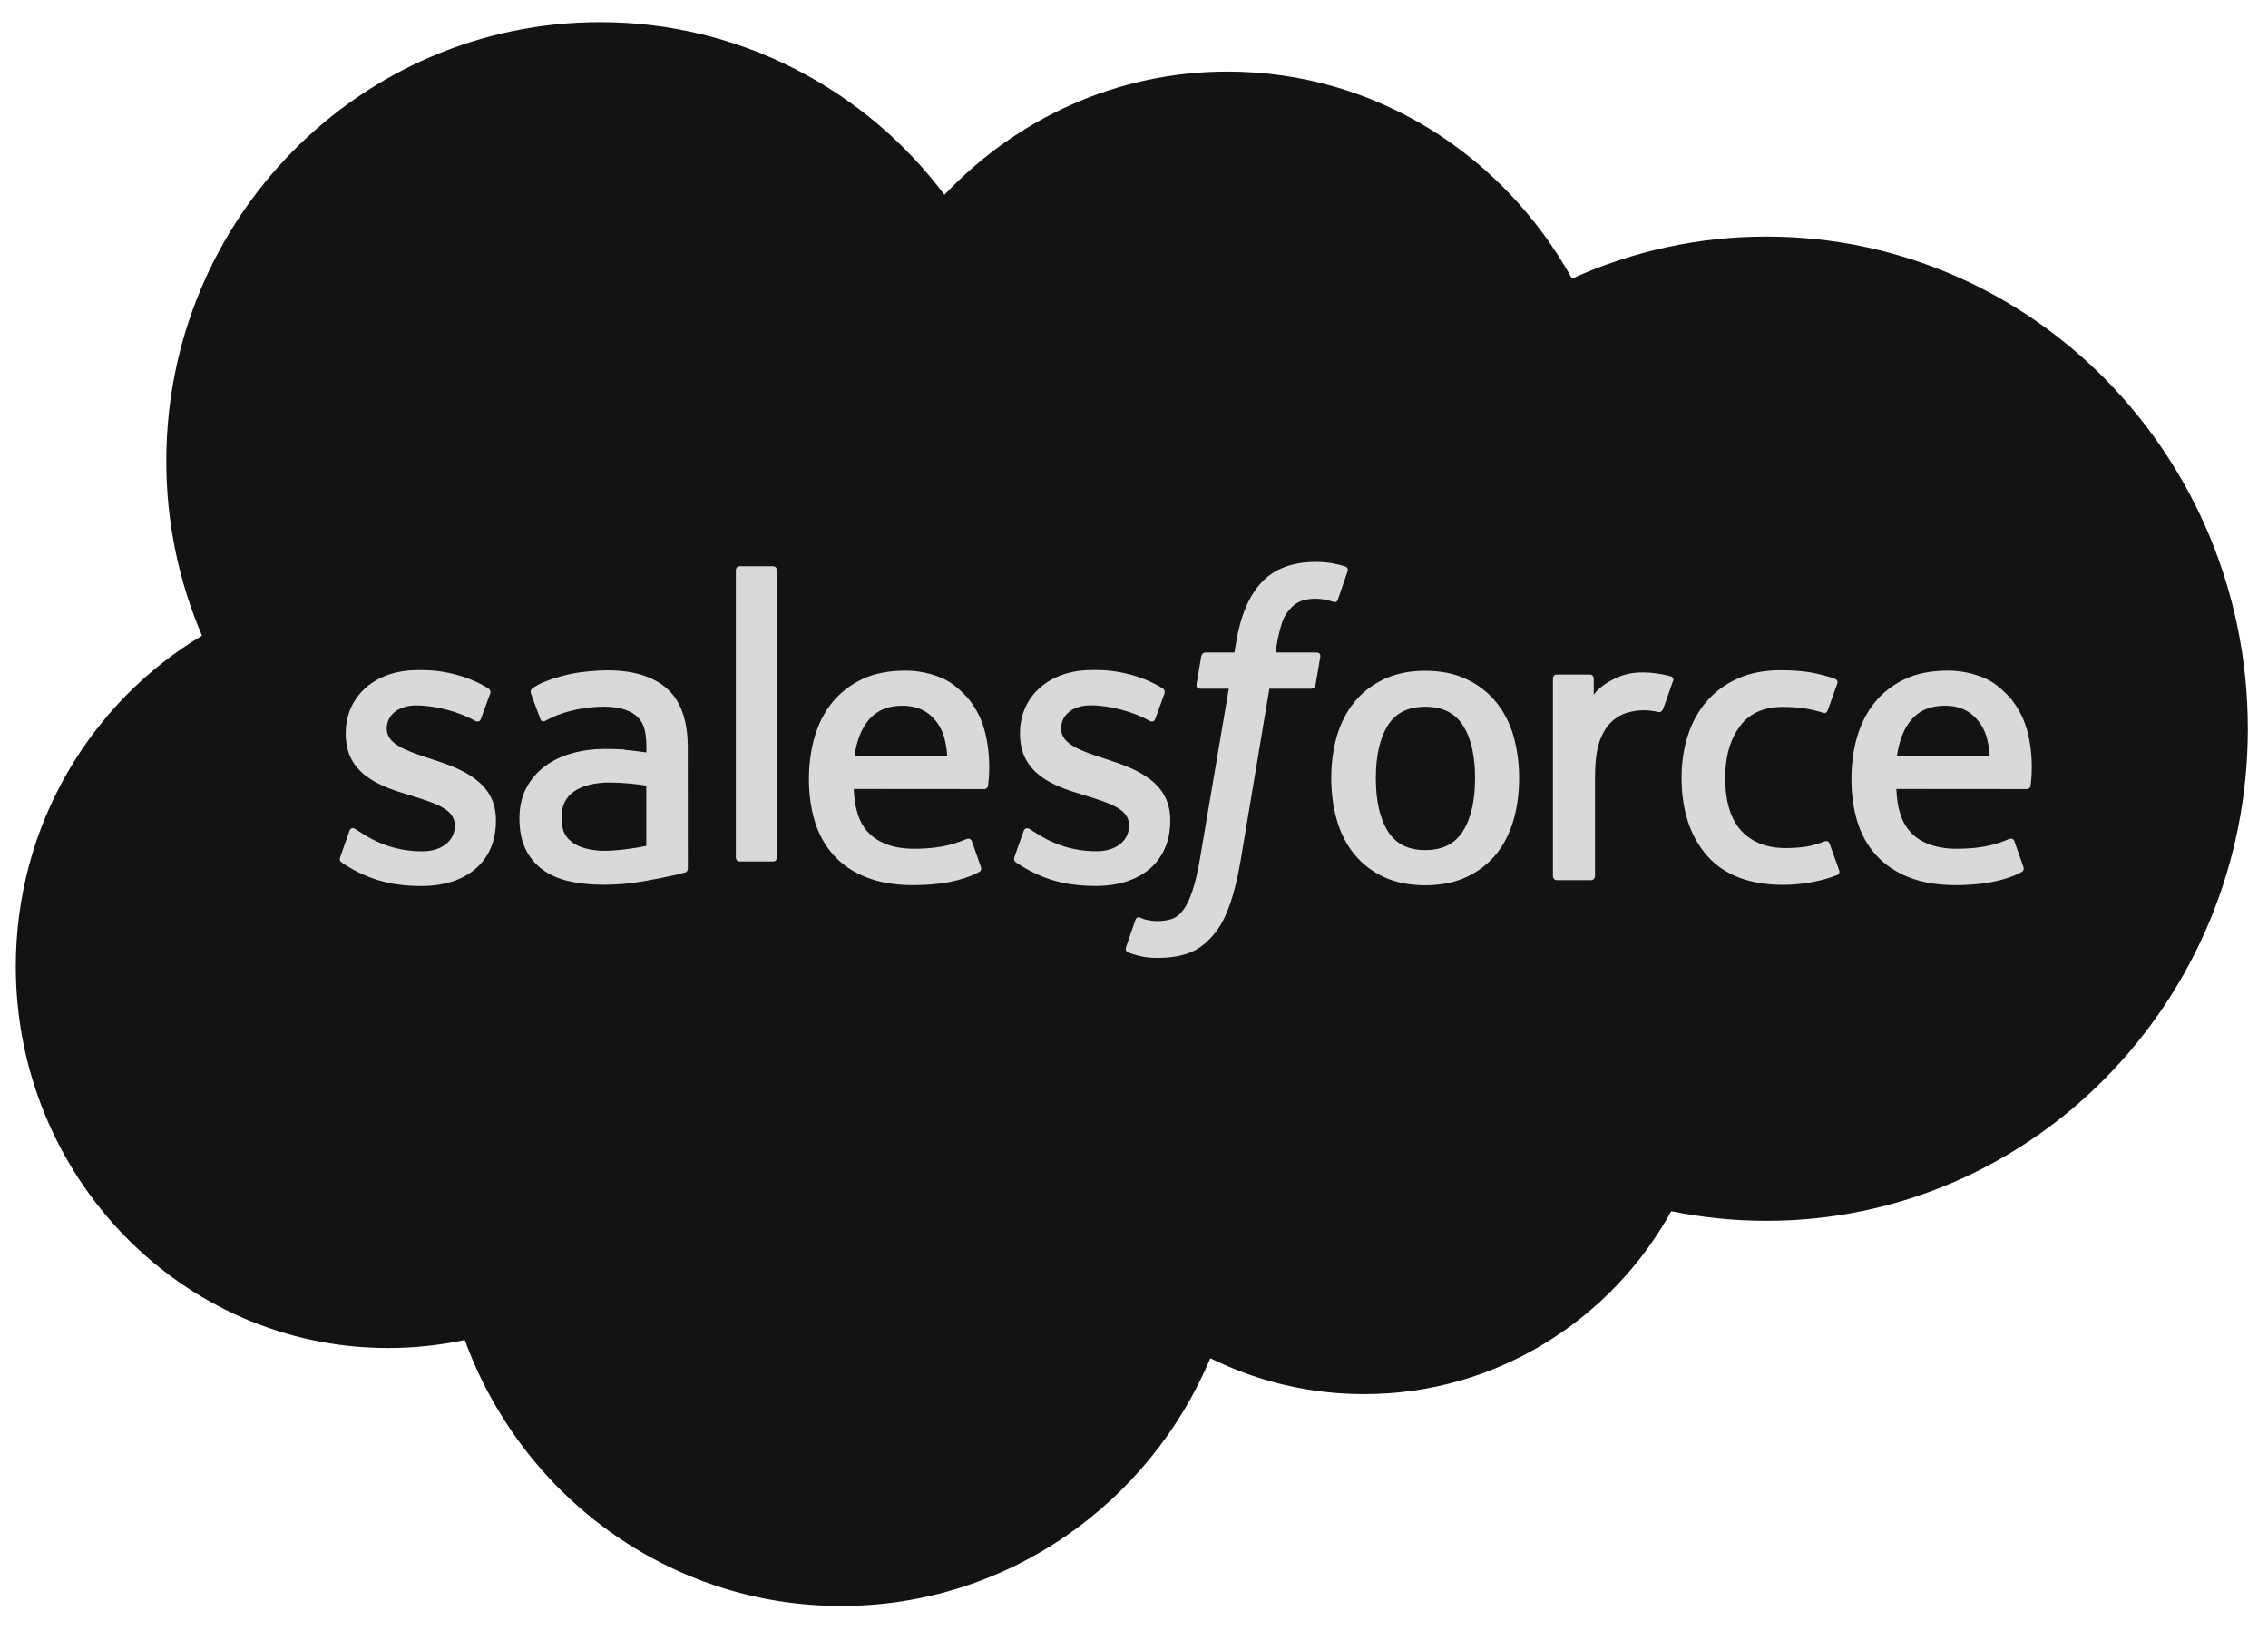
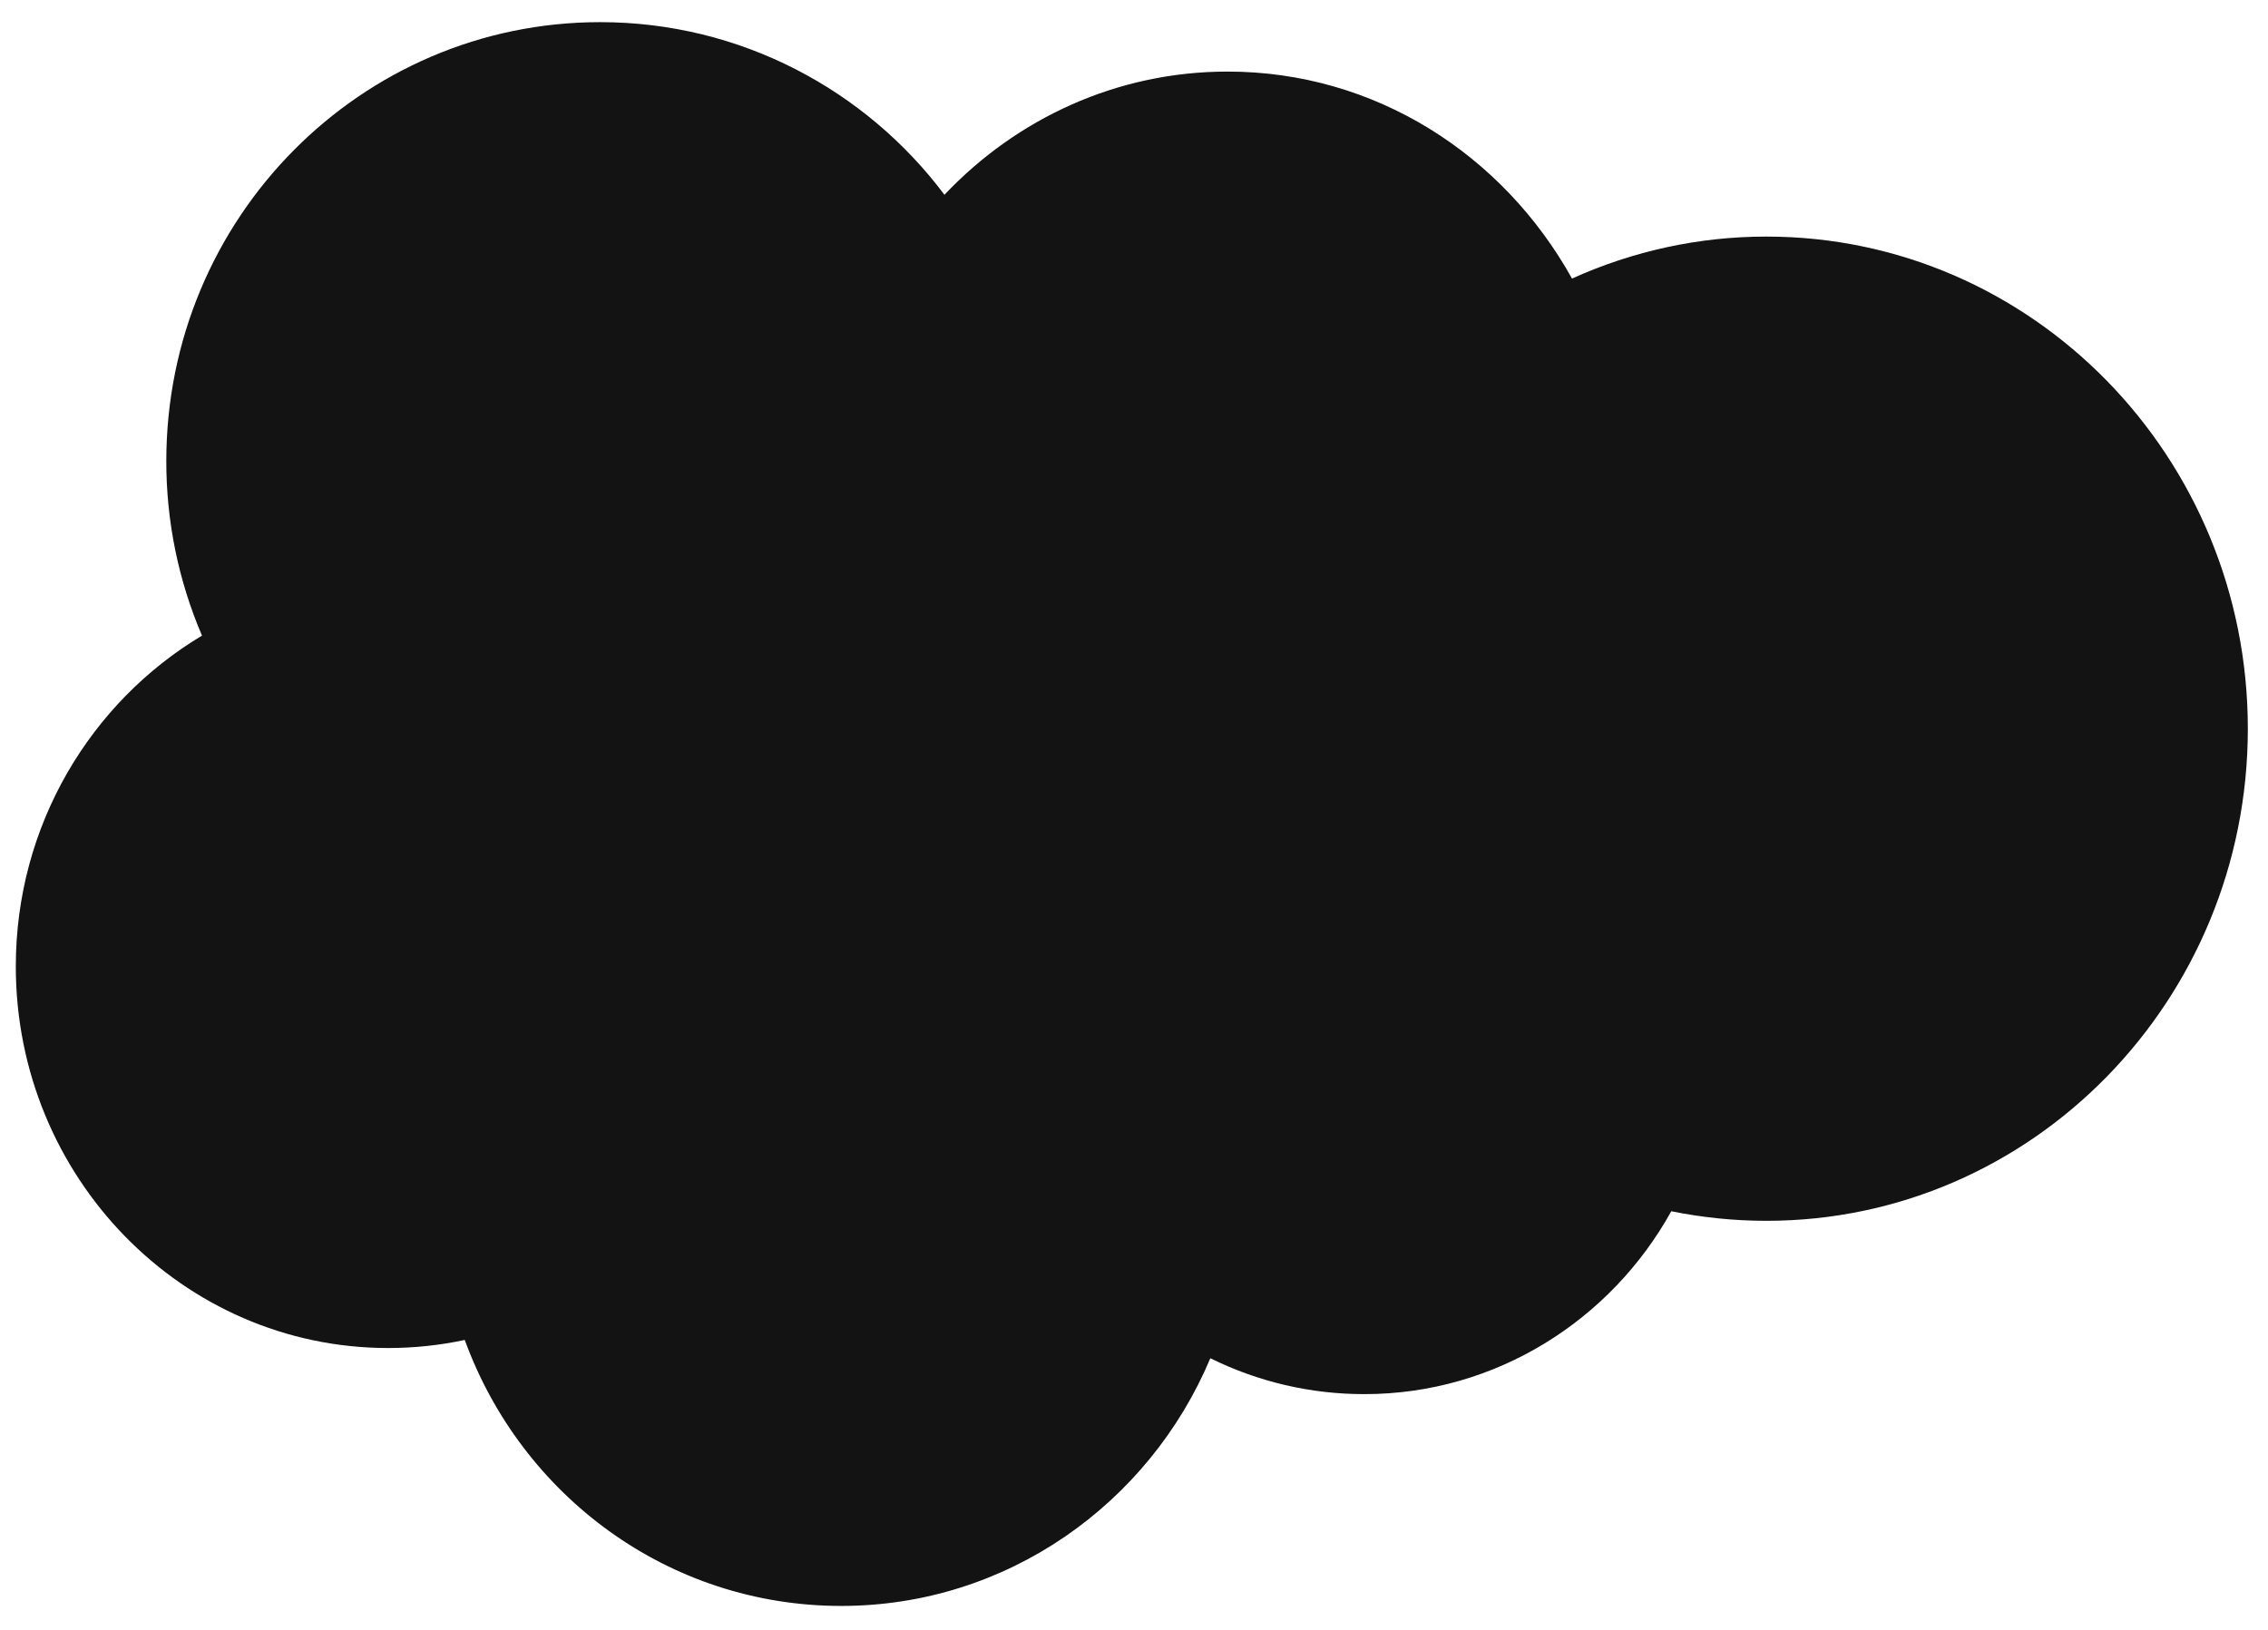
<svg xmlns="http://www.w3.org/2000/svg" width="64" height="46" viewBox="0 0 64 46" fill="none">
  <path fill-rule="evenodd" clip-rule="evenodd" d="M26.655 5.493C28.687 3.348 31.515 2.02 34.64 2.02C38.806 2.02 42.416 4.367 44.36 7.862C46.086 7.08 47.955 6.676 49.846 6.677C57.344 6.677 63.431 12.894 63.431 20.566C63.431 28.238 57.344 34.455 49.846 34.455C48.929 34.455 48.036 34.361 47.161 34.185C45.46 37.258 42.208 39.346 38.505 39.346C36.997 39.349 35.509 39.003 34.154 38.333C32.429 42.438 28.414 45.324 23.739 45.324C18.855 45.324 14.712 42.204 13.115 37.817C12.405 37.969 11.68 38.045 10.954 38.045C5.144 38.045 0.446 33.212 0.446 27.276C0.446 23.288 2.562 19.816 5.7 17.939C5.034 16.384 4.691 14.707 4.693 13.012C4.693 6.162 10.178 0.625 16.936 0.625C20.894 0.625 24.435 2.537 26.657 5.505" fill="#131313" />
-   <path fill-rule="evenodd" clip-rule="evenodd" d="M9.603 24.185C9.563 24.291 9.617 24.313 9.63 24.332C9.749 24.42 9.869 24.483 9.991 24.555C10.638 24.904 11.248 25.006 11.886 25.006C13.186 25.006 13.995 24.301 13.995 23.167V23.145C13.995 22.096 13.081 21.714 12.229 21.441L12.117 21.404C11.472 21.191 10.915 21.006 10.915 20.574V20.552C10.915 20.182 11.242 19.909 11.745 19.909C12.304 19.909 12.97 20.098 13.396 20.338C13.396 20.338 13.522 20.421 13.568 20.297C13.593 20.23 13.81 19.638 13.834 19.571C13.858 19.502 13.815 19.449 13.771 19.422C13.281 19.119 12.606 18.912 11.907 18.912L11.777 18.913C10.587 18.913 9.756 19.646 9.756 20.694V20.717C9.756 21.823 10.674 22.183 11.531 22.432L11.668 22.476C12.293 22.671 12.833 22.841 12.833 23.287V23.31C12.833 23.72 12.481 24.026 11.918 24.026C11.699 24.026 11 24.022 10.243 23.535C10.152 23.481 10.099 23.442 10.029 23.398C9.992 23.375 9.898 23.333 9.858 23.457L9.602 24.183M28.631 24.183C28.591 24.289 28.645 24.311 28.659 24.33C28.777 24.418 28.898 24.481 29.02 24.553C29.667 24.902 30.277 25.004 30.916 25.004C32.215 25.004 33.023 24.299 33.023 23.165V23.143C33.023 22.094 32.113 21.712 31.258 21.439L31.146 21.402C30.501 21.189 29.945 21.004 29.945 20.572V20.55C29.945 20.18 30.271 19.907 30.774 19.907C31.333 19.907 31.997 20.096 32.425 20.336C32.425 20.336 32.551 20.419 32.597 20.295C32.622 20.228 32.84 19.636 32.861 19.569C32.886 19.5 32.842 19.447 32.798 19.42C32.309 19.117 31.633 18.91 30.934 18.91L30.805 18.911C29.614 18.911 28.783 19.644 28.783 20.692V20.715C28.783 21.821 29.701 22.181 30.558 22.43L30.695 22.474C31.322 22.669 31.86 22.839 31.86 23.285V23.308C31.86 23.718 31.508 24.024 30.945 24.024C30.725 24.024 30.024 24.02 29.27 23.533C29.178 23.479 29.125 23.441 29.055 23.396C29.032 23.381 28.922 23.337 28.884 23.456L28.628 24.181M41.625 21.961C41.625 22.601 41.508 23.107 41.278 23.465C41.049 23.819 40.703 23.992 40.221 23.992C39.739 23.992 39.394 23.82 39.168 23.467C38.94 23.111 38.825 22.604 38.825 21.963C38.825 21.323 38.941 20.82 39.168 20.466C39.393 20.115 39.736 19.947 40.221 19.947C40.705 19.947 41.05 20.117 41.278 20.466C41.509 20.82 41.625 21.323 41.625 21.963M42.711 20.774C42.604 20.407 42.438 20.084 42.217 19.814C41.995 19.543 41.716 19.325 41.383 19.168C41.052 19.011 40.661 18.931 40.218 18.931C39.776 18.931 39.387 19.011 39.054 19.168C38.723 19.326 38.441 19.543 38.22 19.814C37.999 20.084 37.833 20.407 37.726 20.774C37.62 21.14 37.566 21.538 37.566 21.963C37.566 22.388 37.62 22.786 37.726 23.152C37.833 23.52 37.999 23.842 38.22 24.113C38.441 24.383 38.723 24.599 39.054 24.753C39.387 24.907 39.778 24.985 40.218 24.985C40.659 24.985 41.05 24.907 41.381 24.753C41.711 24.599 41.993 24.383 42.215 24.113C42.436 23.842 42.601 23.52 42.708 23.152C42.814 22.786 42.868 22.388 42.868 21.963C42.868 21.541 42.814 21.14 42.708 20.774M51.629 23.811C51.593 23.704 51.49 23.744 51.49 23.744C51.333 23.806 51.164 23.863 50.985 23.891C50.804 23.92 50.603 23.935 50.391 23.935C49.867 23.935 49.448 23.776 49.15 23.46C48.849 23.145 48.681 22.637 48.684 21.949C48.685 21.323 48.834 20.853 49.101 20.492C49.364 20.136 49.769 19.951 50.305 19.951C50.752 19.951 51.095 20.004 51.453 20.119C51.453 20.119 51.538 20.156 51.579 20.042C51.674 19.774 51.745 19.582 51.847 19.288C51.876 19.203 51.805 19.168 51.779 19.158C51.638 19.102 51.306 19.01 51.055 18.971C50.819 18.935 50.547 18.916 50.239 18.916C49.783 18.916 49.378 18.995 49.031 19.153C48.684 19.31 48.39 19.527 48.157 19.798C47.924 20.068 47.747 20.391 47.629 20.759C47.511 21.124 47.452 21.525 47.452 21.95C47.452 22.866 47.694 23.608 48.173 24.152C48.653 24.697 49.375 24.973 50.316 24.973C50.873 24.973 51.444 24.858 51.854 24.692C51.854 24.692 51.932 24.654 51.898 24.561L51.63 23.811M53.528 21.344C53.58 20.988 53.676 20.692 53.827 20.461C54.052 20.11 54.395 19.918 54.877 19.918C55.359 19.918 55.678 20.111 55.906 20.461C56.058 20.693 56.124 21 56.149 21.344L53.517 21.343L53.528 21.344ZM57.185 20.561C57.093 20.207 56.864 19.849 56.715 19.686C56.477 19.427 56.246 19.244 56.016 19.145C55.683 19 55.325 18.926 54.963 18.927C54.504 18.927 54.087 19.006 53.75 19.167C53.412 19.328 53.128 19.549 52.904 19.824C52.681 20.099 52.513 20.424 52.406 20.797C52.298 21.164 52.245 21.568 52.245 21.99C52.245 22.422 52.301 22.823 52.411 23.186C52.523 23.551 52.702 23.871 52.944 24.137C53.187 24.405 53.496 24.614 53.869 24.761C54.239 24.907 54.689 24.983 55.204 24.981C56.266 24.977 56.825 24.737 57.053 24.606C57.094 24.583 57.132 24.543 57.084 24.427L56.844 23.742C56.808 23.639 56.706 23.676 56.706 23.676C56.443 23.776 56.07 23.956 55.197 23.954C54.626 23.953 54.205 23.782 53.939 23.513C53.669 23.238 53.534 22.837 53.513 22.267L57.193 22.27C57.193 22.27 57.29 22.269 57.3 22.173C57.304 22.133 57.426 21.404 57.19 20.562L57.185 20.561ZM24.111 21.344C24.163 20.988 24.259 20.692 24.409 20.461C24.634 20.11 24.977 19.918 25.459 19.918C25.941 19.918 26.261 20.111 26.489 20.461C26.64 20.693 26.706 21 26.731 21.344L24.099 21.343L24.111 21.344ZM27.767 20.561C27.675 20.207 27.446 19.849 27.297 19.686C27.059 19.427 26.829 19.244 26.598 19.145C26.265 19 25.907 18.926 25.545 18.927C25.087 18.927 24.67 19.006 24.332 19.167C23.994 19.328 23.71 19.549 23.486 19.824C23.264 20.099 23.095 20.424 22.988 20.797C22.881 21.164 22.827 21.568 22.827 21.99C22.827 22.422 22.883 22.823 22.994 23.186C23.105 23.551 23.285 23.871 23.525 24.137C23.767 24.405 24.077 24.614 24.45 24.761C24.82 24.907 25.267 24.983 25.784 24.981C26.846 24.977 27.405 24.737 27.634 24.606C27.674 24.583 27.713 24.543 27.665 24.427L27.425 23.742C27.388 23.639 27.286 23.676 27.286 23.676C27.023 23.776 26.65 23.956 25.777 23.954C25.209 23.953 24.785 23.782 24.519 23.513C24.249 23.238 24.114 22.837 24.093 22.267L27.773 22.27C27.773 22.27 27.87 22.269 27.88 22.173C27.884 22.133 28.006 21.404 27.77 20.562L27.767 20.561ZM16.168 23.788C16.024 23.67 16.004 23.642 15.956 23.566C15.883 23.451 15.846 23.288 15.846 23.079C15.846 22.752 15.953 22.515 16.174 22.356C16.172 22.356 16.491 22.076 17.241 22.085C17.575 22.091 17.908 22.12 18.238 22.172V23.873H18.238C18.238 23.873 17.773 23.975 17.246 24.007C16.499 24.053 16.168 23.788 16.17 23.789L16.168 23.788ZM17.631 21.154C17.482 21.143 17.288 21.137 17.058 21.137C16.743 21.137 16.438 21.177 16.154 21.256C15.868 21.334 15.609 21.456 15.388 21.619C15.166 21.78 14.983 21.991 14.854 22.235C14.724 22.482 14.658 22.772 14.658 23.099C14.658 23.431 14.714 23.718 14.826 23.953C14.936 24.186 15.101 24.388 15.306 24.539C15.51 24.691 15.763 24.803 16.054 24.869C16.343 24.936 16.669 24.97 17.027 24.97C17.405 24.97 17.78 24.938 18.143 24.875C18.453 24.821 18.761 24.76 19.068 24.692C19.19 24.664 19.326 24.626 19.326 24.626C19.417 24.602 19.41 24.503 19.41 24.503L19.408 21.087C19.408 20.337 19.211 19.78 18.823 19.436C18.437 19.092 17.871 18.919 17.137 18.919C16.862 18.919 16.417 18.956 16.152 19.011C16.152 19.011 15.351 19.169 15.02 19.433C15.02 19.433 14.947 19.479 14.987 19.582L15.248 20.294C15.28 20.386 15.368 20.354 15.368 20.354C15.368 20.354 15.396 20.343 15.429 20.323C16.134 19.932 17.029 19.944 17.029 19.944C17.425 19.944 17.732 20.026 17.937 20.186C18.138 20.343 18.24 20.58 18.24 21.078V21.236C17.925 21.19 17.634 21.163 17.634 21.163L17.631 21.154ZM47.212 19.225C47.217 19.213 47.22 19.199 47.22 19.186C47.22 19.172 47.217 19.159 47.212 19.146C47.207 19.133 47.199 19.122 47.19 19.112C47.18 19.103 47.169 19.095 47.156 19.09C47.094 19.066 46.781 18.999 46.541 18.984C46.08 18.954 45.824 19.034 45.593 19.139C45.366 19.244 45.114 19.412 44.974 19.607L44.973 19.151C44.973 19.088 44.93 19.038 44.868 19.038H43.927C43.866 19.038 43.822 19.088 43.822 19.151V24.727C43.822 24.757 43.834 24.785 43.854 24.807C43.875 24.828 43.904 24.84 43.933 24.84H44.898C44.927 24.84 44.955 24.828 44.976 24.807C44.997 24.785 45.009 24.757 45.009 24.727V21.927C45.009 21.552 45.049 21.18 45.13 20.945C45.21 20.712 45.318 20.527 45.452 20.394C45.579 20.266 45.735 20.171 45.906 20.117C46.066 20.07 46.233 20.046 46.4 20.046C46.592 20.046 46.803 20.096 46.803 20.096C46.873 20.104 46.913 20.06 46.937 19.995C47 19.824 47.179 19.312 47.214 19.21" fill="#D9D9D9" />
-   <path fill-rule="evenodd" clip-rule="evenodd" d="M37.962 15.989C37.846 15.951 37.727 15.922 37.607 15.899C37.446 15.871 37.283 15.858 37.119 15.86C36.47 15.86 35.958 16.053 35.599 16.437C35.242 16.817 34.999 17.396 34.877 18.158L34.833 18.415H34.018C34.018 18.415 33.919 18.411 33.898 18.526L33.764 19.315C33.755 19.39 33.786 19.438 33.881 19.437H34.675L33.87 24.188C33.806 24.57 33.734 24.885 33.654 25.124C33.576 25.359 33.499 25.535 33.404 25.663C33.312 25.787 33.225 25.878 33.075 25.932C32.952 25.976 32.809 25.996 32.653 25.996C32.566 25.996 32.45 25.98 32.365 25.962C32.28 25.945 32.236 25.924 32.172 25.896C32.172 25.896 32.078 25.858 32.042 25.957C32.012 26.038 31.8 26.652 31.776 26.729C31.75 26.804 31.786 26.863 31.831 26.88C31.936 26.92 32.015 26.945 32.159 26.981C32.359 27.031 32.527 27.034 32.685 27.034C33.015 27.034 33.316 26.985 33.566 26.89C33.817 26.794 34.036 26.627 34.229 26.4C34.439 26.156 34.57 25.9 34.696 25.551C34.821 25.205 34.926 24.776 35.011 24.276L35.82 19.437H37.003C37.003 19.437 37.103 19.441 37.123 19.327L37.257 18.538C37.266 18.462 37.236 18.415 37.14 18.415H35.992C35.998 18.388 36.05 17.961 36.182 17.559C36.238 17.387 36.344 17.249 36.433 17.154C36.517 17.064 36.62 16.996 36.734 16.956C36.859 16.916 36.989 16.896 37.119 16.898C37.227 16.898 37.334 16.911 37.414 16.929C37.526 16.954 37.569 16.967 37.598 16.977C37.715 17.014 37.731 16.978 37.754 16.918L38.028 16.121C38.056 16.035 37.988 15.999 37.962 15.989ZM21.923 24.198C21.923 24.261 21.88 24.313 21.82 24.313H20.868C20.808 24.313 20.765 24.261 20.765 24.198V16.097C20.765 16.033 20.808 15.982 20.868 15.982H21.82C21.88 15.982 21.923 16.033 21.923 16.097V24.198Z" fill="#D9D9D9" />
</svg>